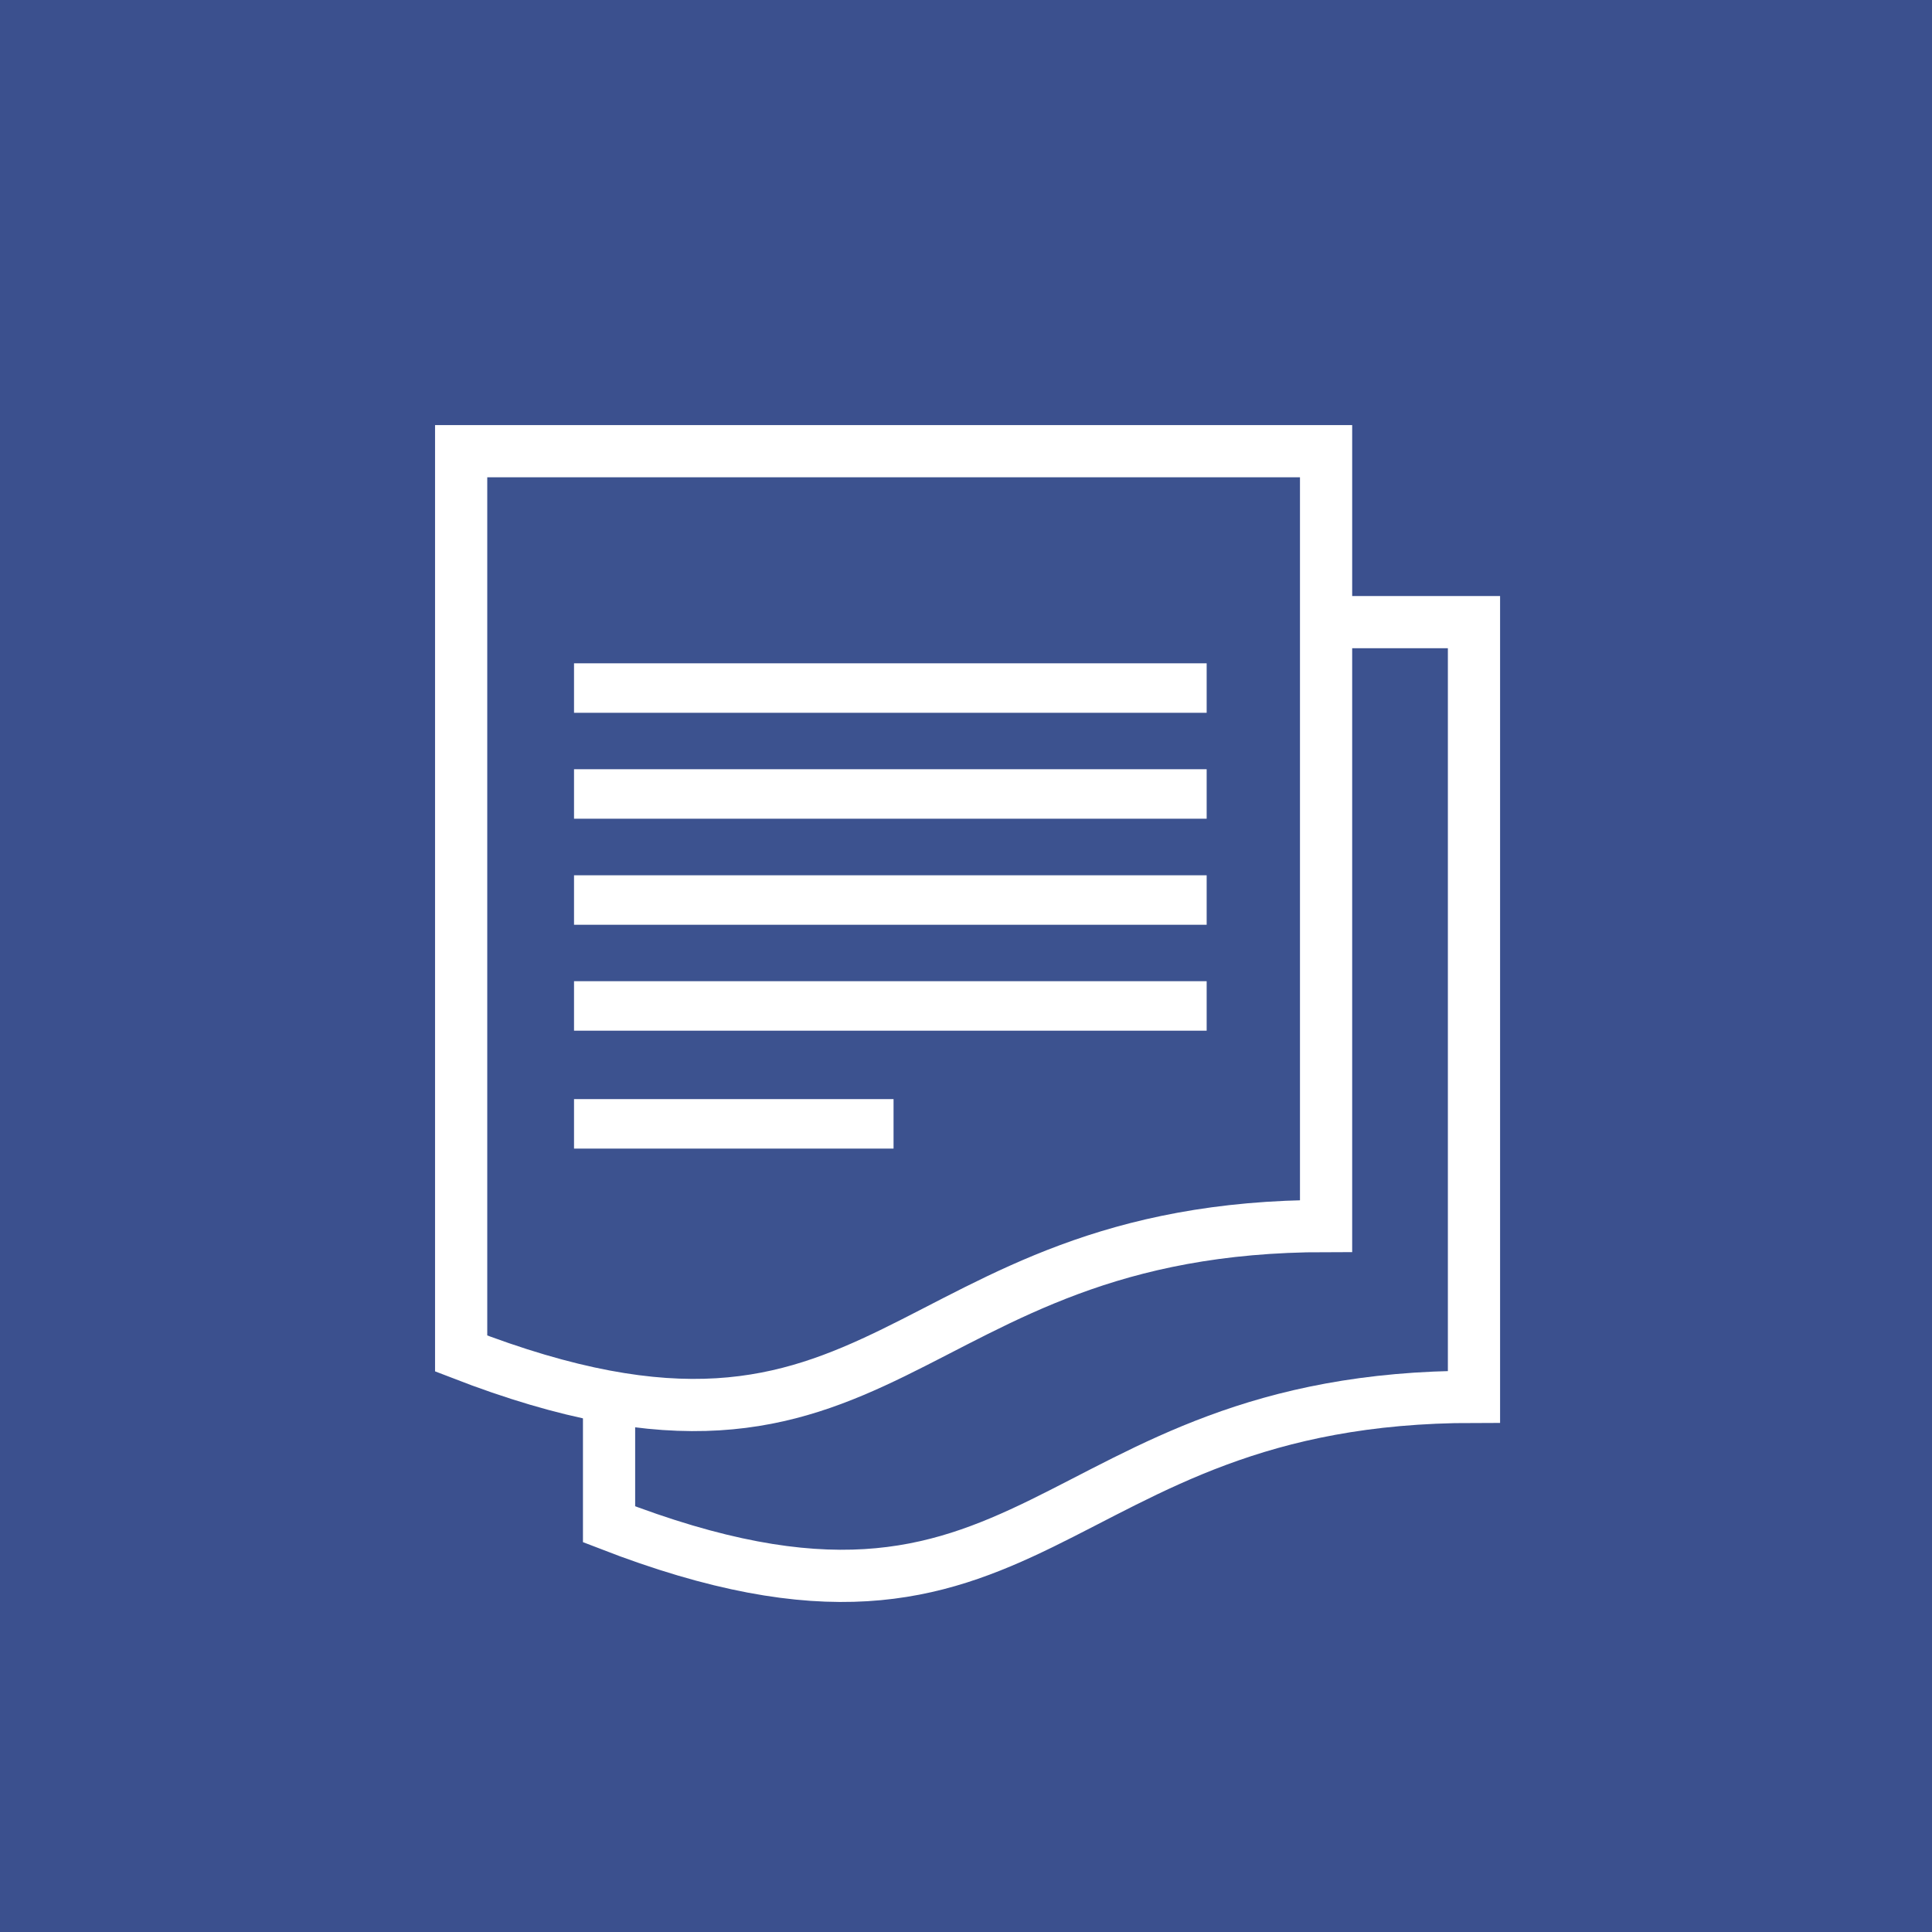
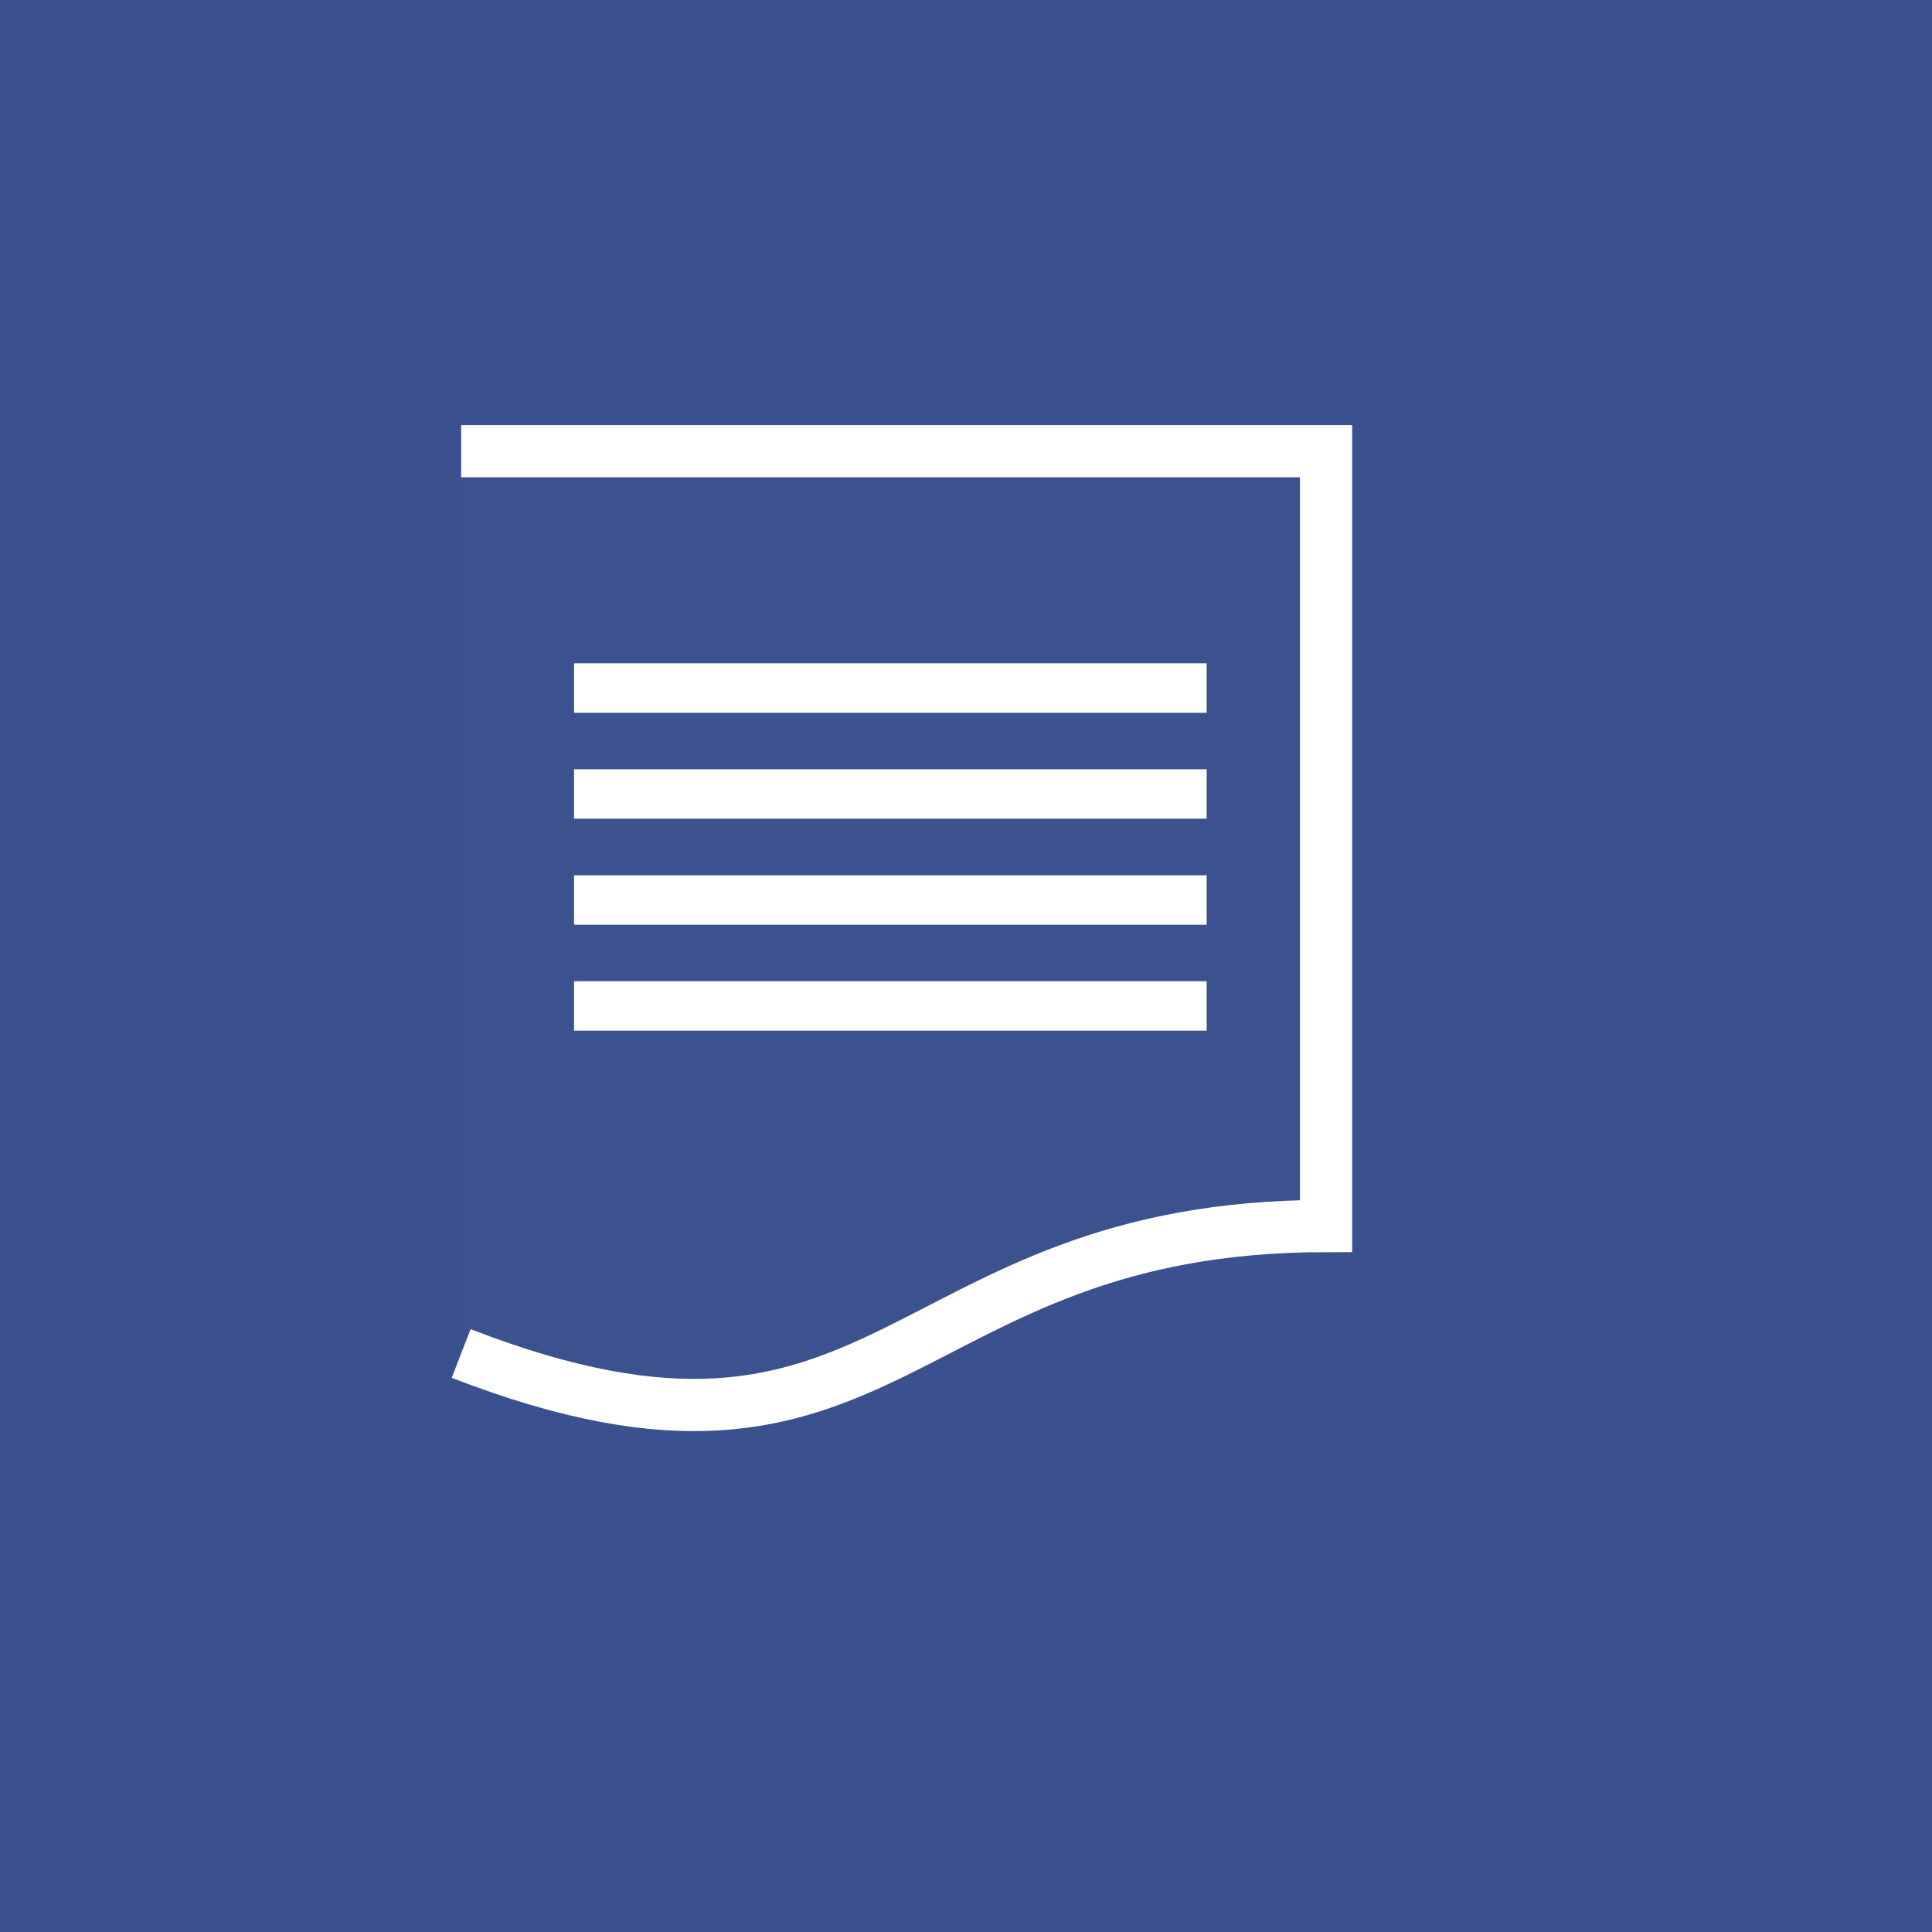
<svg xmlns="http://www.w3.org/2000/svg" viewBox="0 0 141.73 141.73">
  <defs>
    <style>.cls-1{fill:#3b508e;}.cls-2{fill:#3c528f;stroke:#fff;stroke-miterlimit:8;stroke-width:3.83px;}.cls-3{fill:#fff;}</style>
  </defs>
  <g id="Calque_2" data-name="Calque 2">
    <g id="Layer_2" data-name="Layer 2">
      <rect class="cls-1" width="141.73" height="141.73" />
-       <path class="cls-2" d="M44.68,45.64h63.45v56.83c-31.72,0-31.72,21.66-63.45,9.35Z" />
-       <path class="cls-2" d="M33.83,33.1H97.28V89.94c-31.73,0-31.73,21.65-63.45,9.35Z" />
+       <path class="cls-2" d="M33.83,33.1H97.28V89.94c-31.73,0-31.73,21.65-63.45,9.35" />
      <rect class="cls-3" x="42.11" y="48.65" width="46.41" height="3.63" transform="translate(130.63 100.94) rotate(180)" />
      <rect class="cls-3" x="42.11" y="56.43" width="46.41" height="3.63" transform="translate(130.63 116.49) rotate(180)" />
      <rect class="cls-3" x="42.11" y="64.2" width="46.41" height="3.63" transform="translate(130.63 132.04) rotate(180)" />
      <rect class="cls-3" x="42.11" y="71.98" width="46.41" height="3.63" transform="translate(130.63 147.59) rotate(180)" />
-       <rect class="cls-3" x="42.11" y="80.62" width="23.44" height="3.63" transform="translate(107.66 164.88) rotate(180)" />
    </g>
  </g>
</svg>